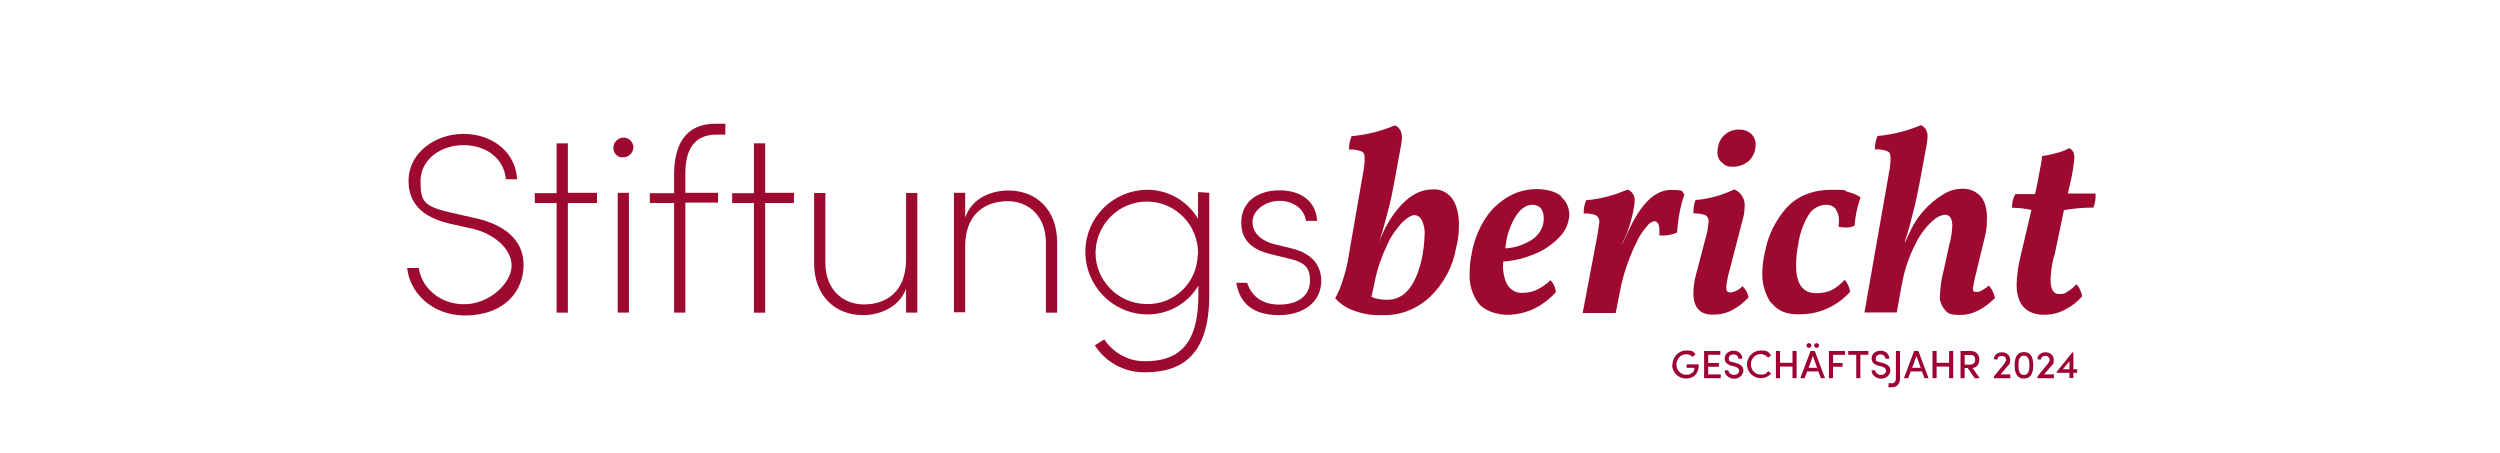
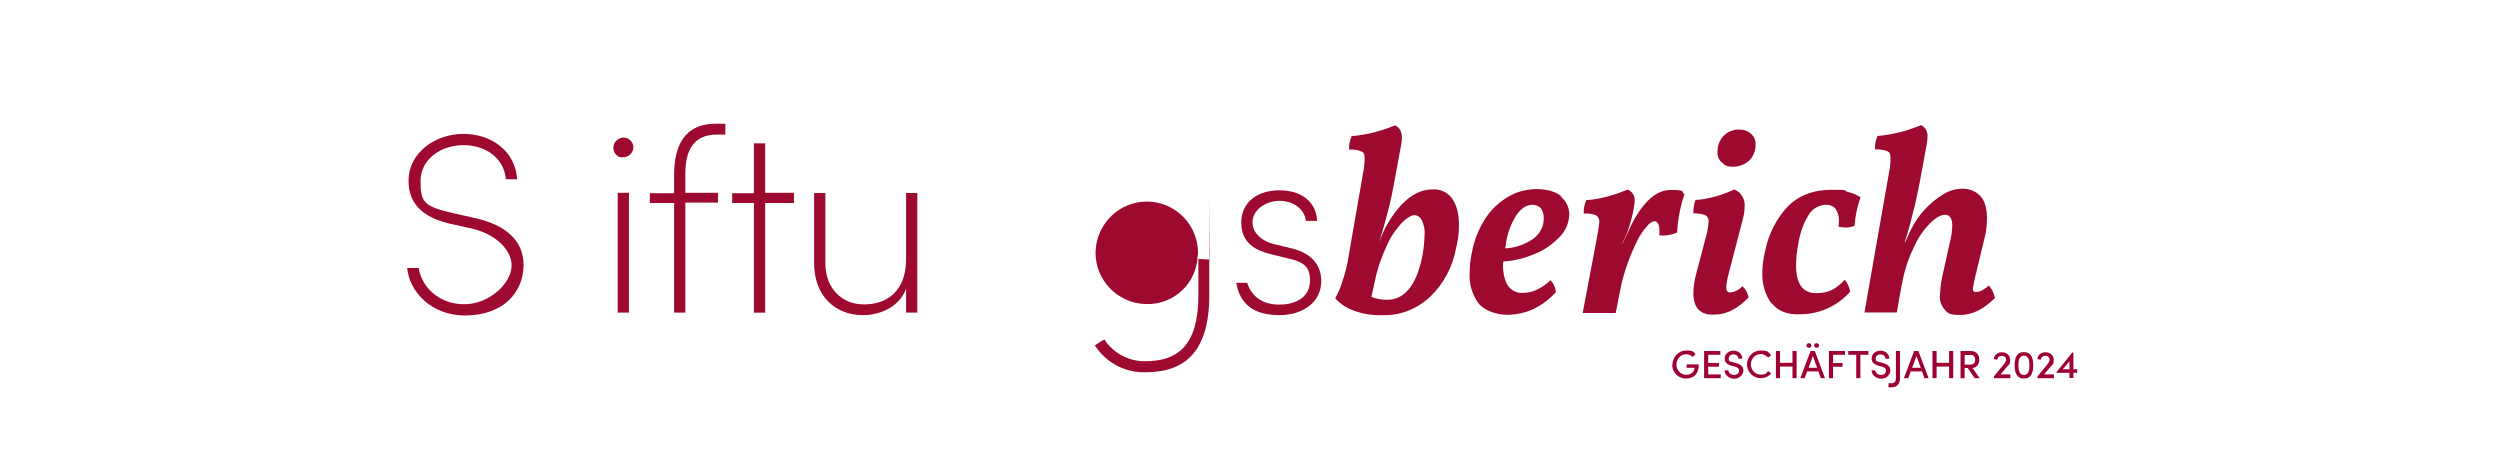
<svg xmlns="http://www.w3.org/2000/svg" width="640px" height="116px" id="a" version="1.1" viewBox="0 0 1400 253">
  <defs>
    <style>
      .st0 {
        fill: #fff;
      }

      .st1 {
        fill: #9e092f;
      }

      .st2 {
        fill: #9d0031;
      }
    </style>
  </defs>
-   <rect class="st0" x="-9" y="-8.5" width="1418.5" height="277.4" />
  <path class="st1" d="M228,149.7h6.5c1.4,10.2,11,20.3,25.4,20.3s26.6-12,26.6-21.6-10-17.7-21.1-20.5l-13.8-3.1c-20.1-4.7-22.8-16.1-22.8-24,0-15.7,15-26.2,30.7-26.2s29.1,9.6,30.1,25.4h-6.3c-1-11.6-11-19.1-23.8-19.1s-24,8.1-24,20.1,2,14.2,17.9,17.9l13.8,3.1c14.6,3.5,26,11.4,26,26s-10.6,28.3-33.1,28.3c-18.5-.2-30.7-13-32.1-26.6h0Z" />
-   <path class="st1" d="M334.3,113.3h-16.3v61.4h-6.3v-61.4h-12.2v-5.5h12.2v-27.9h6.3v27.7h16.3v5.7h0Z" />
  <path class="st1" d="M343.5,82.8c-.2-3,2-5.7,5.1-6.1s5.7,2,6.1,4.9c.2,3-2,5.7-5.1,6.1h-.6c-3,.4-5.3-2-5.5-4.9h0ZM345.9,107.6h6.3v67.1h-6.3v-67.1Z" />
  <path class="st1" d="M383.8,96.8v10.8h18.3v5.5h-18.3v61.6h-6.3v-61.4h-13.6v-5.5h13.6v-10.4c0-16.1,5.9-28.5,23.2-28.5h5.5v6.1h-4.9c-13.4,0-17.5,9.6-17.5,21.8h0Z" />
  <path class="st1" d="M444.6,113.3h-16.1v61.4h-6.3v-61.4h-12.2v-5.5h12.2v-27.9h6.3v27.7h16.3c-.2,0-.2,5.7-.2,5.7h0Z" />
  <path class="st1" d="M513.7,107.6v67.1h-6.3v-13.4c-3.9,10.6-15,14.8-24.2,14.8-15.7,0-27.3-11-27.3-29.1v-39.3h6.3v39.2c0,14.4,9.4,23.2,21.6,23.2s23.2-6.7,23.6-24.4v-38h6.3Z" />
-   <path class="st1" d="M592,135.4v39.3h-6.3v-39.2c0-14.4-9.2-23.2-21.4-23.2s-23.4,6.7-23.8,24.4v37.8h-6.3v-66.9h6.3v13.8c3.9-11,14.8-15.1,24.2-15.1,15.7,0,27.3,10.8,27.3,29.1h0Z" />
-   <path class="st1" d="M677.2,107.6v57.2c0,33.2-14.8,43.3-36,43.3-11.4.2-22-5.5-28.1-15.1l5.3-3.3c5.1,7.7,13.8,12.4,23,12.2,17.7,0,29.7-8.3,29.7-37v-5.3c-6.1,10.2-17.1,16.3-29.1,16.1-19.3-.4-34.6-16.5-34.2-35.8.4-18.7,15.5-33.6,34.2-34,11.8-.2,23,6.1,28.9,16.3v-15l6.3.4h0ZM670.9,141.6c.2-15.7-12.4-28.9-28.3-29.1-15.7-.2-28.7,12.4-29.1,28.3-.2,15.7,12.4,28.7,28.1,29.1h.4c15.5.4,28.3-11.8,28.7-27.3.2,0,.2-1,.2-1h0Z" />
+   <path class="st1" d="M677.2,107.6v57.2c0,33.2-14.8,43.3-36,43.3-11.4.2-22-5.5-28.1-15.1l5.3-3.3c5.1,7.7,13.8,12.4,23,12.2,17.7,0,29.7-8.3,29.7-37v-5.3v-15l6.3.4h0ZM670.9,141.6c.2-15.7-12.4-28.9-28.3-29.1-15.7-.2-28.7,12.4-29.1,28.3-.2,15.7,12.4,28.7,28.1,29.1h.4c15.5.4,28.3-11.8,28.7-27.3.2,0,.2-1,.2-1h0Z" />
  <path class="st1" d="M692.3,158h6.1c1.8,5.7,6.7,12.2,17.9,12.2s17.3-5.5,17.3-13.4-3.5-10.4-12-12.4l-9.8-2.4c-8.3-2-16.7-6.1-16.7-17.7s9.2-18.1,21.4-18.1,20.5,6.3,21.1,17.1h-6.3c-.8-6.7-7.1-11.2-14.8-11.2s-15.1,5.1-15.1,12,6.7,11,12,12.2l9.8,2.4c12.6,3,16.7,10.6,16.7,18.3,0,11.4-9.6,19.1-23.6,19.1s-22-6.1-24-18.1h0Z" />
  <path class="st1" d="M813.3,111c2.4,3.3,3.7,8.3,3.7,14.4s-.6,8.9-1.6,13.2c-1.8,10.2-6.9,19.9-14.4,27.1-7.3,6.9-16.9,10.8-27,10.4h-.2c-5.1.2-10.4-.6-15.3-2.4-4.1-1.4-7.9-3.7-10.8-7.1,1.8-3.1,3.1-6.3,4.1-9.6,1.6-4.7,2.8-9.4,3.5-14.4l7.9-45.4c.6-3,1-5.7,1-8.7s-.6-3.5-1.8-4.1c-2.2-.8-4.5-1.2-6.9-1-.2-2.6.4-5.1,1.4-7.5,4.3-.4,8.7-1.2,12.8-2.2,3.9-1,7.9-2.4,11.6-3.9,1.2.6,2.2,1.6,2.8,2.6.6,1.2,1,2.6,1,4.1s-.2,2.6-.4,3.9c-3,16.1-4.9,27.5-6.5,33.8s-3.5,13.4-5.9,21.2h0c2.8-8.1,7.1-15.3,12.8-21.4,5.3-5.5,11-8.3,17.1-8.3,4.1-.4,8.5,1.6,11,5.1h0ZM797.8,131c.2-2.8-.4-5.5-1.6-8.1-.8-1.6-2.4-2.8-4.1-2.8s-4.1,1.4-7.1,4.3c-3.3,3.7-6.3,7.9-8.3,12.6-3,6.3-5.3,12.8-6.7,19.7l-2,9.2c2.8,1.2,5.9,1.6,8.9,1.6,9.4,0,15.9-7.7,19.3-23,1-4.5,1.4-9,1.6-13.6h0Z" />
  <path class="st1" d="M874.1,109.8c3,2.4,4.7,6.1,4.7,10-.2,4.7-2,9-5.3,12.4-3.9,4.1-8.7,7.5-14,9.6-5.7,2.4-11.6,3.9-17.7,4.3-.4,4.3.2,8.9,2.2,12.8,1.8,3.1,5.3,5.1,8.9,4.7,2.8,0,5.5-.6,7.9-1.8,2.8-1.4,5.3-3.1,7.5-5.3,1.8,2,2.8,4.3,3,6.7-3.5,3.9-7.7,7.1-12.4,9.4-4.7,2.2-9.8,3.3-15.1,3.3s-12.6-2.2-15.9-6.5c-3.5-4.9-5.3-10.8-4.9-16.9,0-3.7.4-7.5,1.2-11.2,1.2-6.9,3.9-13.6,7.7-19.5,3.3-5.1,7.9-9.2,13-12.2,4.9-2.8,10.4-4.1,15.9-4.1,6.1.2,10.4,1.4,13.6,4.1h0ZM862.9,116.3c-1.2-1.4-3-2-4.7-2-3.3,0-6.5,2-9.2,6.1-3.3,5.3-5.3,11.2-5.9,17.3l-.2,1c5.7-.2,11-2.2,15.7-5.3,3.7-2.8,6.1-7.1,5.9-11.8,0-2-.6-3.9-1.6-5.3Z" />
  <path class="st1" d="M915.4,112.1c0,1.2-.2,2.6-.4,3.7-1.2,6.9-3.3,13.8-6.5,20.1h.2l3.1-6.7c7.1-15.5,15-23.2,23.8-23.2s5.5.8,7.7,2.4c-2.4,6.9-3.7,14.2-4.1,21.4-3.1,1.4-6.7,2-10,1.6.4-5.1-.4-7.9-2.8-7.9-1.6.4-3,1.2-3.9,2.6-2.2,2.4-3.9,4.9-5.3,7.7-2.2,4.3-4.1,8.7-5.7,13.2-2,5.5-3.5,11-4.5,16.7l-2.2,11.2h-18.5l7.9-41.7c.6-3,1-5.9,1.4-8.9.2-1.6-.4-3.1-1.8-4.1-2.2-.8-4.5-1.2-6.9-1-.2-2.6.4-5.1,1.4-7.5,3.9-.2,7.9-1,11.8-2s7.7-2.4,11.4-3.9c2.6,1,4.1,3.5,3.9,6.3h0Z" />
  <path class="st1" d="M948.3,163.7c0-3.5.6-7.3,1.6-10.8l4.9-18.7c1-3.3,1.8-6.9,2-10.4.2-1.6-.6-3-1.8-3.7-2.2-.8-4.5-1-6.7-1,0-2.6.2-4.9,1.2-7.5,3.9-.2,7.7-1,11.4-2,3.5-1,7.1-2.4,10.4-3.9,3.7,1.6,6.1,5.5,5.7,9.6,0,3-.6,5.7-1.4,8.5l-7.3,28.1c-.8,2.8-1.4,5.7-1.6,8.7,0,2,.8,2.8,2.2,2.8,2.6-.2,5.1-1.6,6.9-3.5.8.8,1.6,1.8,2.2,2.8.6,1.2,1,2.4,1.2,3.5-6.1,6.3-12.4,9.6-19.1,9.6-7.9.4-11.8-3.7-11.8-12h0ZM964,90.5c-1.6-1.6-2.4-3.7-2.2-5.9,0-.8,0-1.4.2-2.2.8-6.1,6.1-10.6,12.4-10.2,2.4,0,4.5.8,6.3,2.4,1.6,1.6,2.6,3.7,2.4,5.9.2,3.3-1.2,6.7-3.5,9-2.6,2.4-5.9,3.5-9.2,3.5s-4.7-.8-6.3-2.6h0Z" />
  <path class="st1" d="M992,169.6c-3.5-4.9-5.3-11-5.1-17.1,0-4.1.6-8.3,1.6-12.4,1.8-9.2,6.1-17.7,12.4-24.6,6.1-6.3,14.4-9.6,25-9.6s5.9.4,8.9,1.2c2.6.6,4.9,1.6,7.1,3-1.8,5.1-3,10.4-3.3,15.9-1.8.8-3.7,1.2-5.7,1-1,0-2.2-.2-3.3-.4l.2-2.6c.2-2.6-.4-5.1-1.8-7.3-1.2-1.6-3.1-2.4-5.3-2.4-4.1,0-8.1,2.4-10,5.9-3,4.9-4.9,10.6-5.7,16.3-.8,3.9-1.2,7.9-1.2,11.8,0,10.2,3.7,15.5,11.2,15.5s11-2.4,16.1-7.5c1.6,2,2.6,4.3,3,6.7-7.1,7.9-17.1,12.6-27.7,12.6-7.5.4-12.8-1.8-16.1-6.1h0Z" />
  <path class="st1" d="M1117.3,166.4c-6.3,6.3-12.8,9.6-19.3,9.6s-7.3-1-9-3c-2-2.4-3-5.3-2.6-8.3.2-4.5.8-9,2-13.4l3.3-15.1c1-3.3,1.4-6.7,1.6-10,0-4.1-1.4-6.3-3.9-6.3s-5.5,1.6-8.7,4.9c-3.9,3.9-6.9,8.7-9.2,13.8-3.1,6.5-5.3,13.4-6.5,20.7v-.4l-2.8,15.7h-18.1l13.6-77.5c.6-3,1-5.7,1-8.7s-.6-3.5-1.8-4.1c-2.2-.8-4.5-1.2-6.9-1-.2-2.6.4-5.1,1.4-7.5,4.3-.4,8.7-1.2,12.8-2.2,3.9-1,7.9-2.4,11.6-3.9,1.2.6,2.2,1.6,2.8,2.6.6,1.4,1,2.8.8,4.1,0,1.4-.2,2.6-.4,3.9-3,16.5-5.1,27.9-6.7,34.4s-3.3,13.4-5.7,20.7h.2l3.3-7.1c3.9-8.1,10.2-15,17.9-19.7,3.3-2.2,7.3-3.3,11.2-3.3s7.1,1.4,9.6,3.9c2.6,2.6,3.9,6.9,3.9,12.6s-.6,8.3-1.6,12.2l-3.9,16.1c-.4,1.6-.6,2.8-.8,3.3-.6,2.6-1.2,5.1-1.6,7.7,0,.6,0,1.2.4,1.6.4.4,1,.4,1.6.4,1.2,0,2.4-.4,3.3-1,1.4-.8,2.6-1.6,3.7-2.6,1.6,2,2.8,4.1,3.3,6.7h0Z" />
-   <path class="st1" d="M1150.3,142.8c-1.2,4.3-1.8,8.9-2,13.4,0,5.5,1.6,8.1,4.9,8.1s3.3-.6,4.9-1.6c1.8-1,3.3-2.4,4.7-3.9.8.8,1.6,1.8,2,3,.6,1.2,1,2.4,1.2,3.7-2.6,3.1-5.7,5.5-9.2,7.3-3.5,2-7.7,3.1-11.8,3.1-10.4,0-15.7-5.7-15.7-17.1.2-4.9.8-10,2-14.8l6.3-26.8c-3.5-.8-7.1-1.2-10.8-1.2-.2-2.8.4-5.3,1.8-7.7h11l.4-1.6,1.2-5.9c1.4-7.1,2.2-11.6,2.4-13.8,3-.4,5.7-1,8.5-1.8,2.4-.6,4.5-1.4,6.5-2.6,1,.4,1.8,1,2.4,2,.4,1.2.8,2.4.6,3.7-.4,4.9-1.2,9.6-2.4,14.4l-1.2,5.3h15.5c.2,2.8-.2,5.3-1.2,7.9-5.5,0-11,.4-16.5,1.4l-5.3,25.4h0Z" />
  <g>
    <path class="st2" d="M936.6,203.8c0-4.3,3.4-7.9,7.7-7.9s3.9.8,5.2,2.1l-1.6,1.5c-.9-.9-2.2-1.5-3.7-1.5-3.1,0-5.4,2.7-5.4,5.8s2.4,5.7,5.4,5.7,4.7-1.7,4.7-3.9h-4.4v-1.9h6.8c0,5.4-2.9,7.9-7.2,7.9s-7.7-3.5-7.7-7.8Z" />
    <path class="st2" d="M956.6,209.3h7v2.1h-9.3v-15.2h9.1v2.1h-6.8v4.6h6v2.1h-6v4.3Z" />
    <path class="st2" d="M965.7,207h2.2c0,1.3,1.3,2.6,3.1,2.6s2.9-1.1,2.9-2.4-1.2-2-2.4-2.3l-1.9-.5c-3.2-.8-3.8-2.7-3.8-4,0-2.7,2.4-4.4,5-4.4s4.9,1.7,4.9,4.5h-2.2c0-1.4-1.1-2.4-2.7-2.4s-2.7.9-2.7,2.3.2,1.5,2.1,2l1.9.5c2.6.7,4.2,2,4.2,4.2s-2.1,4.6-5.1,4.6-5.4-2.2-5.4-4.6Z" />
    <path class="st2" d="M978.3,203.8c0-4.3,3.4-7.9,7.7-7.9s4.5,1.1,5.8,2.7l-1.7,1.3c-1-1.2-2.5-2-4.1-2-3.1,0-5.5,2.6-5.5,5.8s2.4,5.7,5.5,5.7,3.2-.8,4.1-2l1.7,1.3c-1.3,1.7-3.4,2.7-5.8,2.7-4.3,0-7.7-3.5-7.7-7.8Z" />
    <path class="st2" d="M1003.8,196.2h2.3v15.2h-2.3v-6.5h-7v6.5h-2.3v-15.2h2.3v6.6h7v-6.6Z" />
    <path class="st2" d="M1019.7,211.4l-1.4-3.8h-6.3l-1.4,3.8h-2.4l5.7-15.2h2.4l5.7,15.2h-2.4ZM1011.6,193.1c0-.7.6-1.3,1.4-1.3s1.4.6,1.4,1.3-.6,1.3-1.4,1.3-1.4-.6-1.4-1.3ZM1012.7,205.6h4.9l-2.4-6.6-2.4,6.6ZM1015.9,193.1c0-.7.6-1.3,1.4-1.3s1.4.6,1.4,1.3-.6,1.3-1.4,1.3-1.4-.6-1.4-1.3Z" />
    <path class="st2" d="M1033.2,198.3h-6.7v4.6h5.3v2.1h-5.3v6.4h-2.3v-15.2h9v2.1Z" />
    <path class="st2" d="M1046.3,196.2v2.1h-4.5v13.1h-2.3v-13.1h-4.5v-2.1h11.3Z" />
    <path class="st2" d="M1048,207h2.2c0,1.3,1.3,2.6,3.1,2.6s2.9-1.1,2.9-2.4-1.2-2-2.4-2.3l-1.9-.5c-3.2-.8-3.8-2.7-3.8-4,0-2.7,2.4-4.4,5-4.4s4.9,1.7,4.9,4.5h-2.2c0-1.4-1.1-2.4-2.7-2.4s-2.7.9-2.7,2.3.2,1.5,2.1,2l1.9.5c2.6.7,4.2,2,4.2,4.2s-2.1,4.6-5.1,4.6-5.4-2.2-5.4-4.6Z" />
    <path class="st2" d="M1057.5,216.2l.2-2.1c.4.1,1.4.2,1.5.2,1.8,0,2.5-1.3,2.5-2.8v-15.3h2.3v15.3c0,2.7-1.3,5-4.7,5s-1.2-.1-1.8-.2Z" />
    <path class="st2" d="M1077.7,211.4l-1.4-3.8h-6.3l-1.4,3.8h-2.4l5.7-15.2h2.4l5.7,15.2h-2.4ZM1070.7,205.6h4.9l-2.4-6.6-2.4,6.6Z" />
    <path class="st2" d="M1091.5,196.2h2.3v15.2h-2.3v-6.5h-7v6.5h-2.3v-15.2h2.3v6.6h7v-6.6Z" />
    <path class="st2" d="M1105.8,211.4l-3.9-5.7h-1.7v5.7h-2.3v-15.2h5.8c3.3,0,4.7,2.4,4.7,4.8s-1.3,4.5-3.8,4.7l4,5.7h-2.7ZM1100.2,198.3v5.5h3c2.1,0,2.9-1.1,2.9-2.7s-.9-2.7-2.4-2.7h-3.5Z" />
    <path class="st2" d="M1120.1,209.3h5.7v2.1h-9.2v-1l5.4-6.6c.9-1,1.4-2.1,1.4-2.7,0-1.3-1-2.2-2.4-2.2s-2.5.9-2.6,2.2l-1.9-.4c.3-2.3,2-3.8,4.6-3.8s4.6,1.7,4.6,4.3-.7,2.6-1.7,3.7l-3.8,4.5Z" />
    <path class="st2" d="M1128.2,204.2c0-4.1,1.1-7.4,5.2-7.4s5.2,3.3,5.2,7.4-1.1,7.4-5.2,7.4-5.2-3.4-5.2-7.4ZM1136.5,204.2c0-2.9-.6-5.4-3.1-5.4s-3.1,2.4-3.1,5.4.6,5.4,3.1,5.4,3.1-2.5,3.1-5.4Z" />
    <path class="st2" d="M1144.5,209.3h5.7v2.1h-9.2v-1l5.4-6.6c.9-1,1.4-2.1,1.4-2.7,0-1.3-1-2.2-2.4-2.2s-2.5.9-2.6,2.2l-1.9-.4c.3-2.3,2-3.8,4.6-3.8s4.6,1.7,4.6,4.3-.7,2.6-1.7,3.7l-3.8,4.5Z" />
    <path class="st2" d="M1163.2,206.4v2h-2.1v2.9h-2.2v-2.9h-7.2v-.5l8.8-10.9h.6v9.4h2.1ZM1155.2,206.4h3.7v-4.5l-3.7,4.5Z" />
  </g>
</svg>